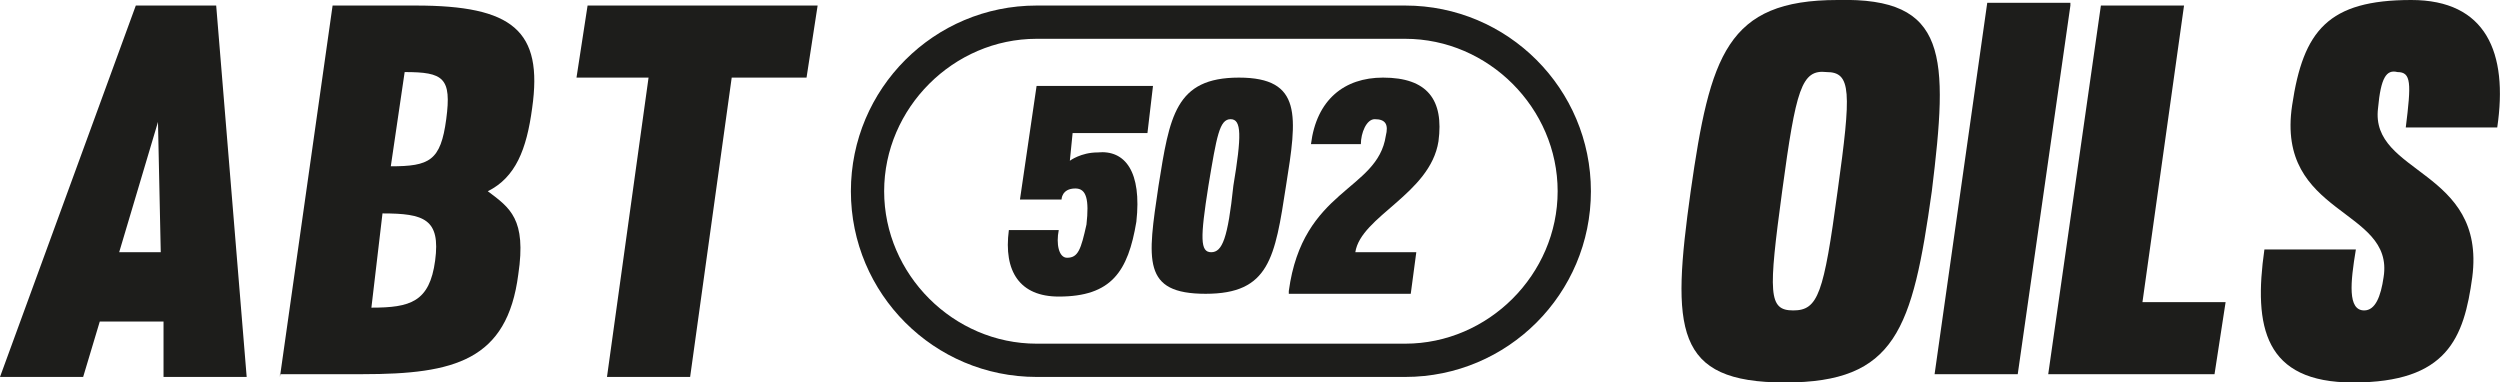
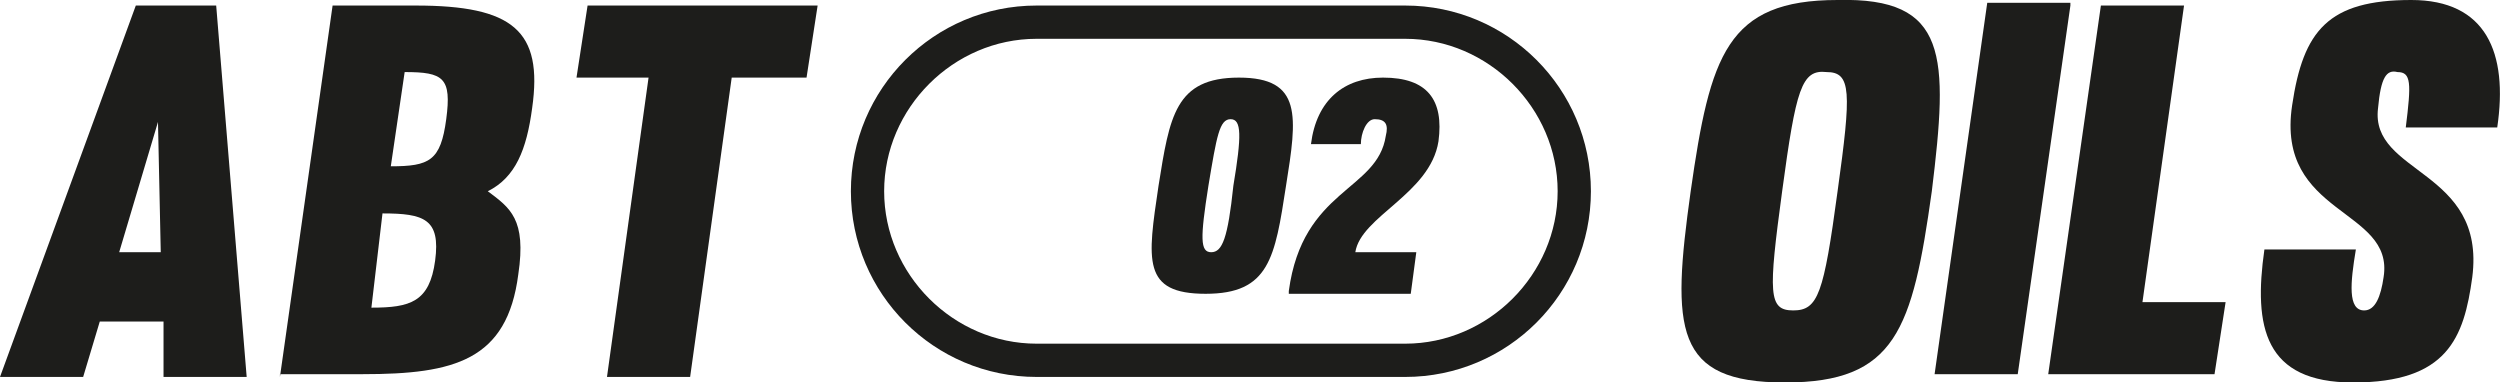
<svg xmlns="http://www.w3.org/2000/svg" id="Capa_1" data-name="Capa 1" viewBox="0 0 90.2 13.8">
  <defs>
    <style>
      .cls-1 {
        fill: #1d1d1b;
      }
    </style>
  </defs>
  <path class="cls-1" d="m50.7,13.6h-13.3c-3.7,0-6.7-3-6.7-6.7S33.7.2,37.4.2h13.3c3.7,0,6.7,3,6.7,6.7s-3,6.7-6.7,6.7ZM37.4,1.4c-3,0-5.5,2.5-5.5,5.5s2.5,5.5,5.5,5.5h13.3c3,0,5.5-2.5,5.5-5.5s-2.5-5.5-5.5-5.5h-13.3Z" />
  <g>
    <path class="cls-1" d="m69.7,6.9c-.7,5-1.3,6.9-5.3,6.9s-4.1-1.9-3.4-6.9C61.7,2,62.3,0,66.3,0c4-.1,4,2,3.4,6.9Zm-5.4,0c-.5,3.7-.5,4.3.4,4.3s1.1-.6,1.6-4.3c.5-3.6.5-4.3-.4-4.3-.9-.1-1.1.6-1.6,4.3Z" />
    <path class="cls-1" d="m74.7.2l-1.9,13.3h-3L71.7.1h3v.1Z" />
    <path class="cls-1" d="m77.3,10.9h3l-.4,2.6h-6l1.9-13.3h3l-1.5,10.7Z" />
    <path class="cls-1" d="m85.8,3.9c-.3,2.4,3.9,2.2,3.4,6.1-.3,2.2-.9,3.8-4.3,3.8-3.2,0-3.6-2-3.2-4.8h3.3c-.2,1.2-.3,2.2.3,2.2.4,0,.6-.5.7-1.2.4-2.5-3.9-2.2-3.3-6.2C83.1,1.1,84,0,87,0c2.7,0,3.5,1.9,3.1,4.6h-3.3c.2-1.6.2-2-.3-2-.4-.1-.6.2-.7,1.3Z" />
  </g>
  <g>
-     <path class="cls-1" d="m7.8.2l1.1,13.4h-3v-2h-2.3l-.6,2H0L4.9.2s2.9,0,2.9,0Zm-3.5,8.9h1.5l-.1-4.7-1.4,4.7Z" />
+     <path class="cls-1" d="m7.8.2l1.1,13.4h-3v-2h-2.3l-.6,2H0L4.9.2s2.9,0,2.9,0Zm-3.5,8.9h1.5l-.1-4.7-1.4,4.7" />
    <path class="cls-1" d="m10.1,13.6L12,.2h3c3.5,0,4.6.9,4.2,3.7-.2,1.5-.6,2.5-1.6,3,.8.6,1.4,1,1.1,3-.4,3.1-2.3,3.6-5.6,3.6h-3v.1Zm3.3-2.5c1.4,0,2.1-.2,2.3-1.7.2-1.5-.4-1.7-1.9-1.7l-.4,3.4Zm.7-5.1c1.4,0,1.8-.2,2-1.7s-.1-1.7-1.5-1.7l-.5,3.4Z" />
    <path class="cls-1" d="m24.9,13.6h-3l1.5-10.8h-2.6l.4-2.6h8.3l-.4,2.6h-2.7l-1.5,10.8Z" />
  </g>
  <g>
-     <path class="cls-1" d="m41,8c-.3,1.8-.9,2.7-2.8,2.7-1.4,0-2-.9-1.8-2.4h1.8c-.1.5,0,1,.3,1,.4,0,.5-.3.7-1.2.1-.9,0-1.3-.4-1.3-.5,0-.5.4-.5.4h-1.5l.6-4.1h4.2l-.2,1.7h-2.7l-.1,1s.4-.3,1-.3c1-.1,1.6.7,1.4,2.5Z" />
    <path class="cls-1" d="m46.4,6.7c-.4,2.6-.6,3.9-2.9,3.9s-2.1-1.2-1.7-3.9c.4-2.5.6-3.9,2.9-3.9s2.1,1.4,1.7,3.9Zm-2.8,0c-.3,1.9-.3,2.4.1,2.4s.6-.5.8-2.4c.3-1.8.3-2.4-.1-2.4s-.5.6-.8,2.4Z" />
    <path class="cls-1" d="m46.5,10.5c.5-3.7,3.2-3.6,3.5-5.6.1-.4,0-.6-.4-.6-.3,0-.5.5-.5.9h-1.8c.2-1.6,1.2-2.4,2.6-2.4,1.6,0,2.2.8,2,2.3-.3,1.9-2.8,2.7-3,4h2.2l-.2,1.5h-4.4v-.1Z" />
  </g>
</svg>